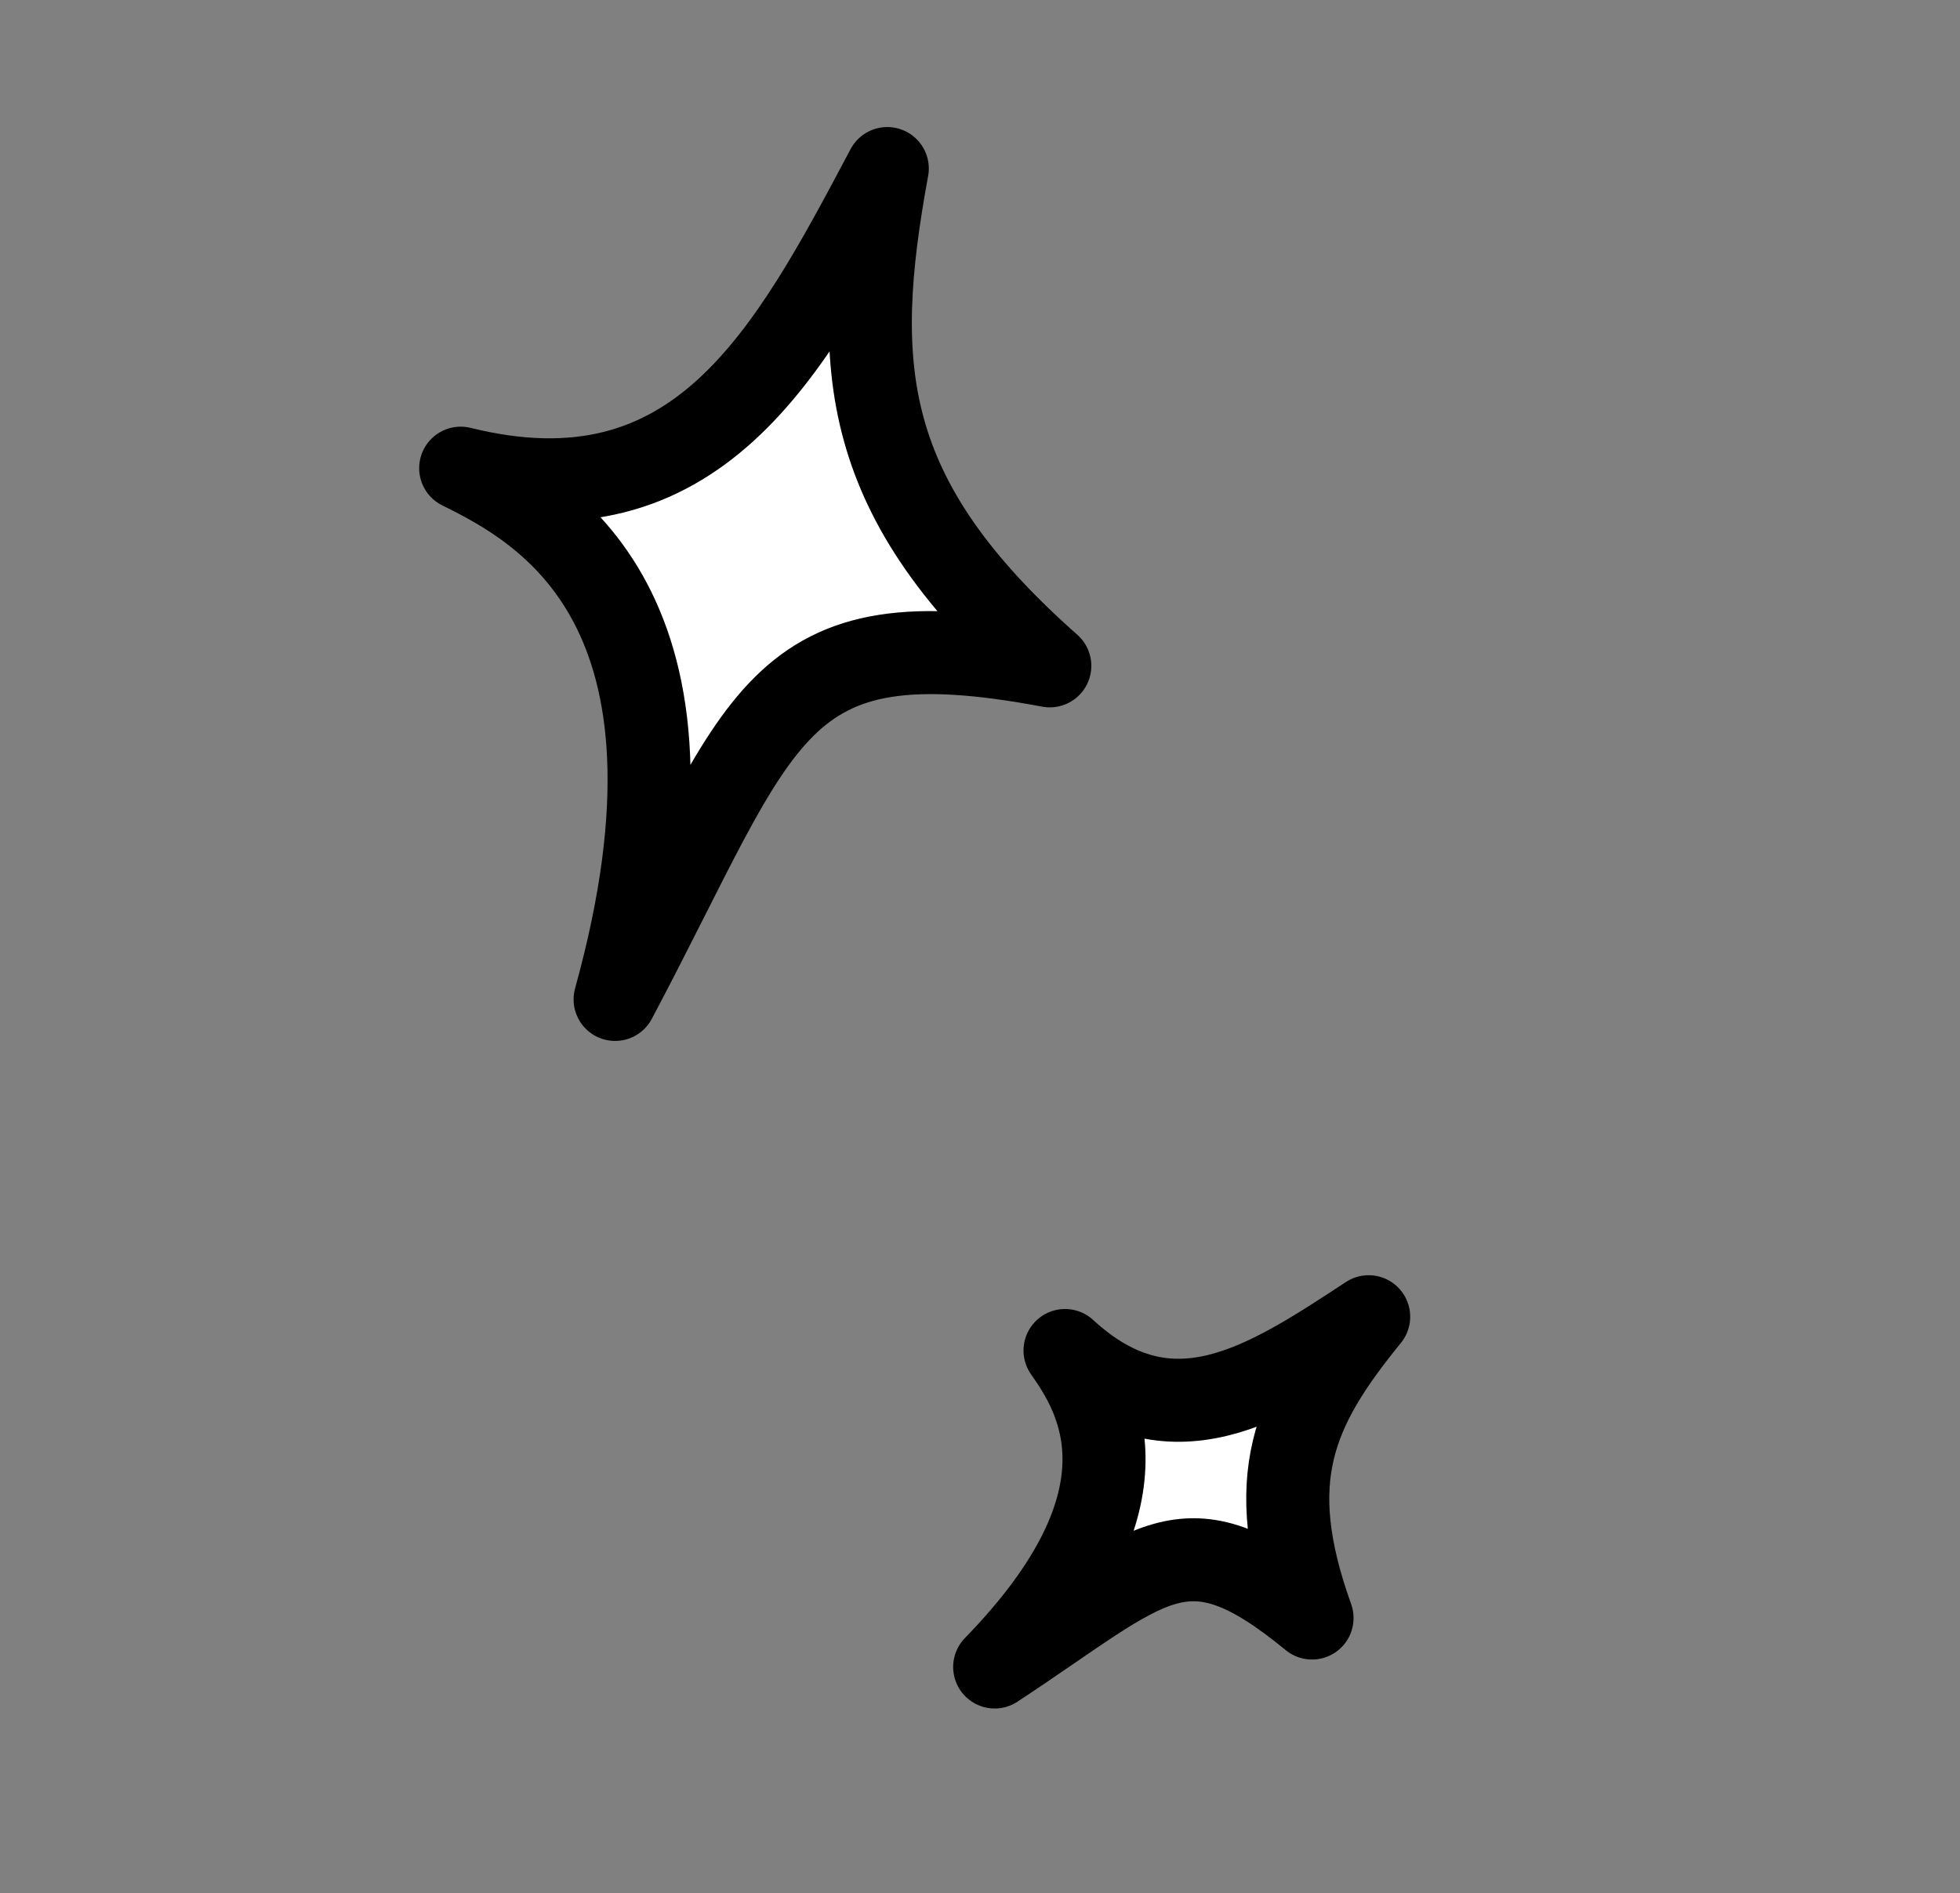
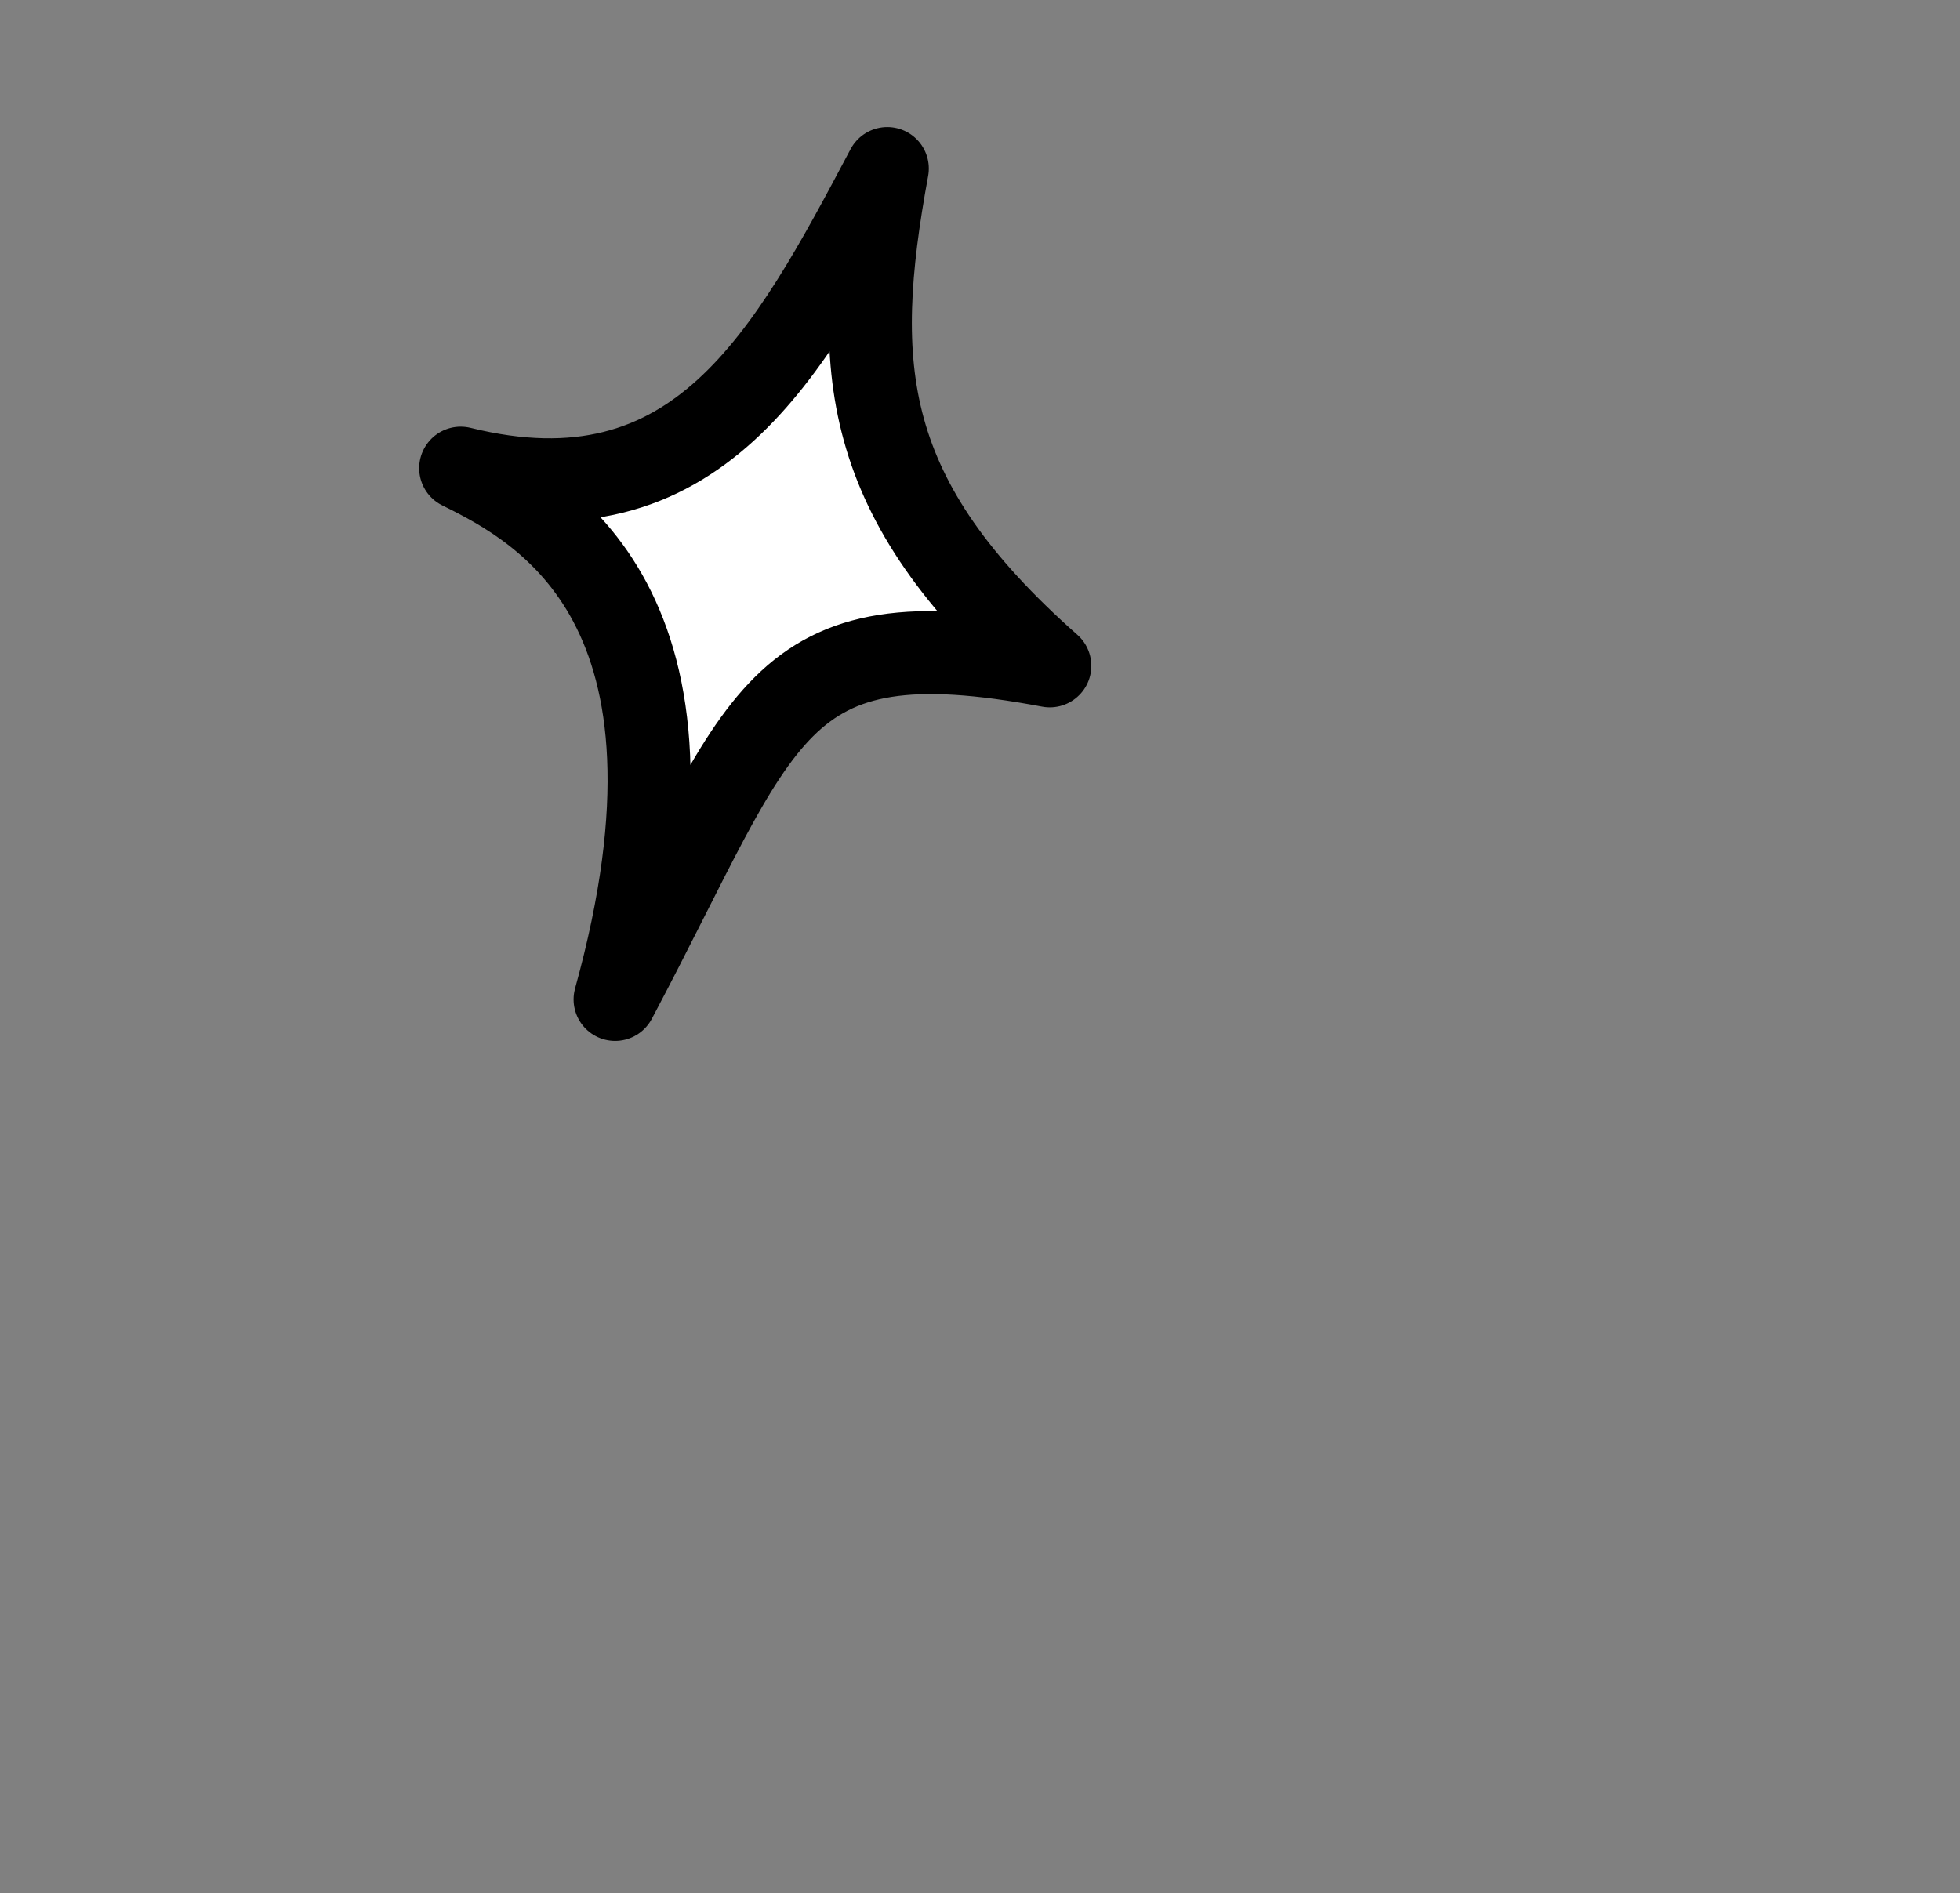
<svg xmlns="http://www.w3.org/2000/svg" width="59" height="57" viewBox="0 0 59 57" fill="none">
  <rect x="0" y="0" width="59" height="57" fill="#808080" stroke="none" />
  <path d="M18.516 30.09C21.787 18.296 16.392 15.339 13.868 14.096C20.99 15.859 23.731 10.691 26.709 5.075C25.599 11.107 25.914 15.016 31.601 20.047C23.189 18.464 23.043 21.553 18.516 30.09Z" fill="white" stroke="black" stroke-width="2.5" stroke-linecap="round" stroke-linejoin="round" />
-   <path d="M29.942 50.189C34.946 45.05 33.007 42.011 32.06 40.661C35.223 43.574 38.087 41.691 41.2 39.644C38.93 42.431 37.991 44.528 39.495 48.715C35.619 45.532 34.674 47.078 29.942 50.189Z" fill="white" stroke="black" stroke-width="2.5" stroke-linecap="round" stroke-linejoin="round" />
</svg>